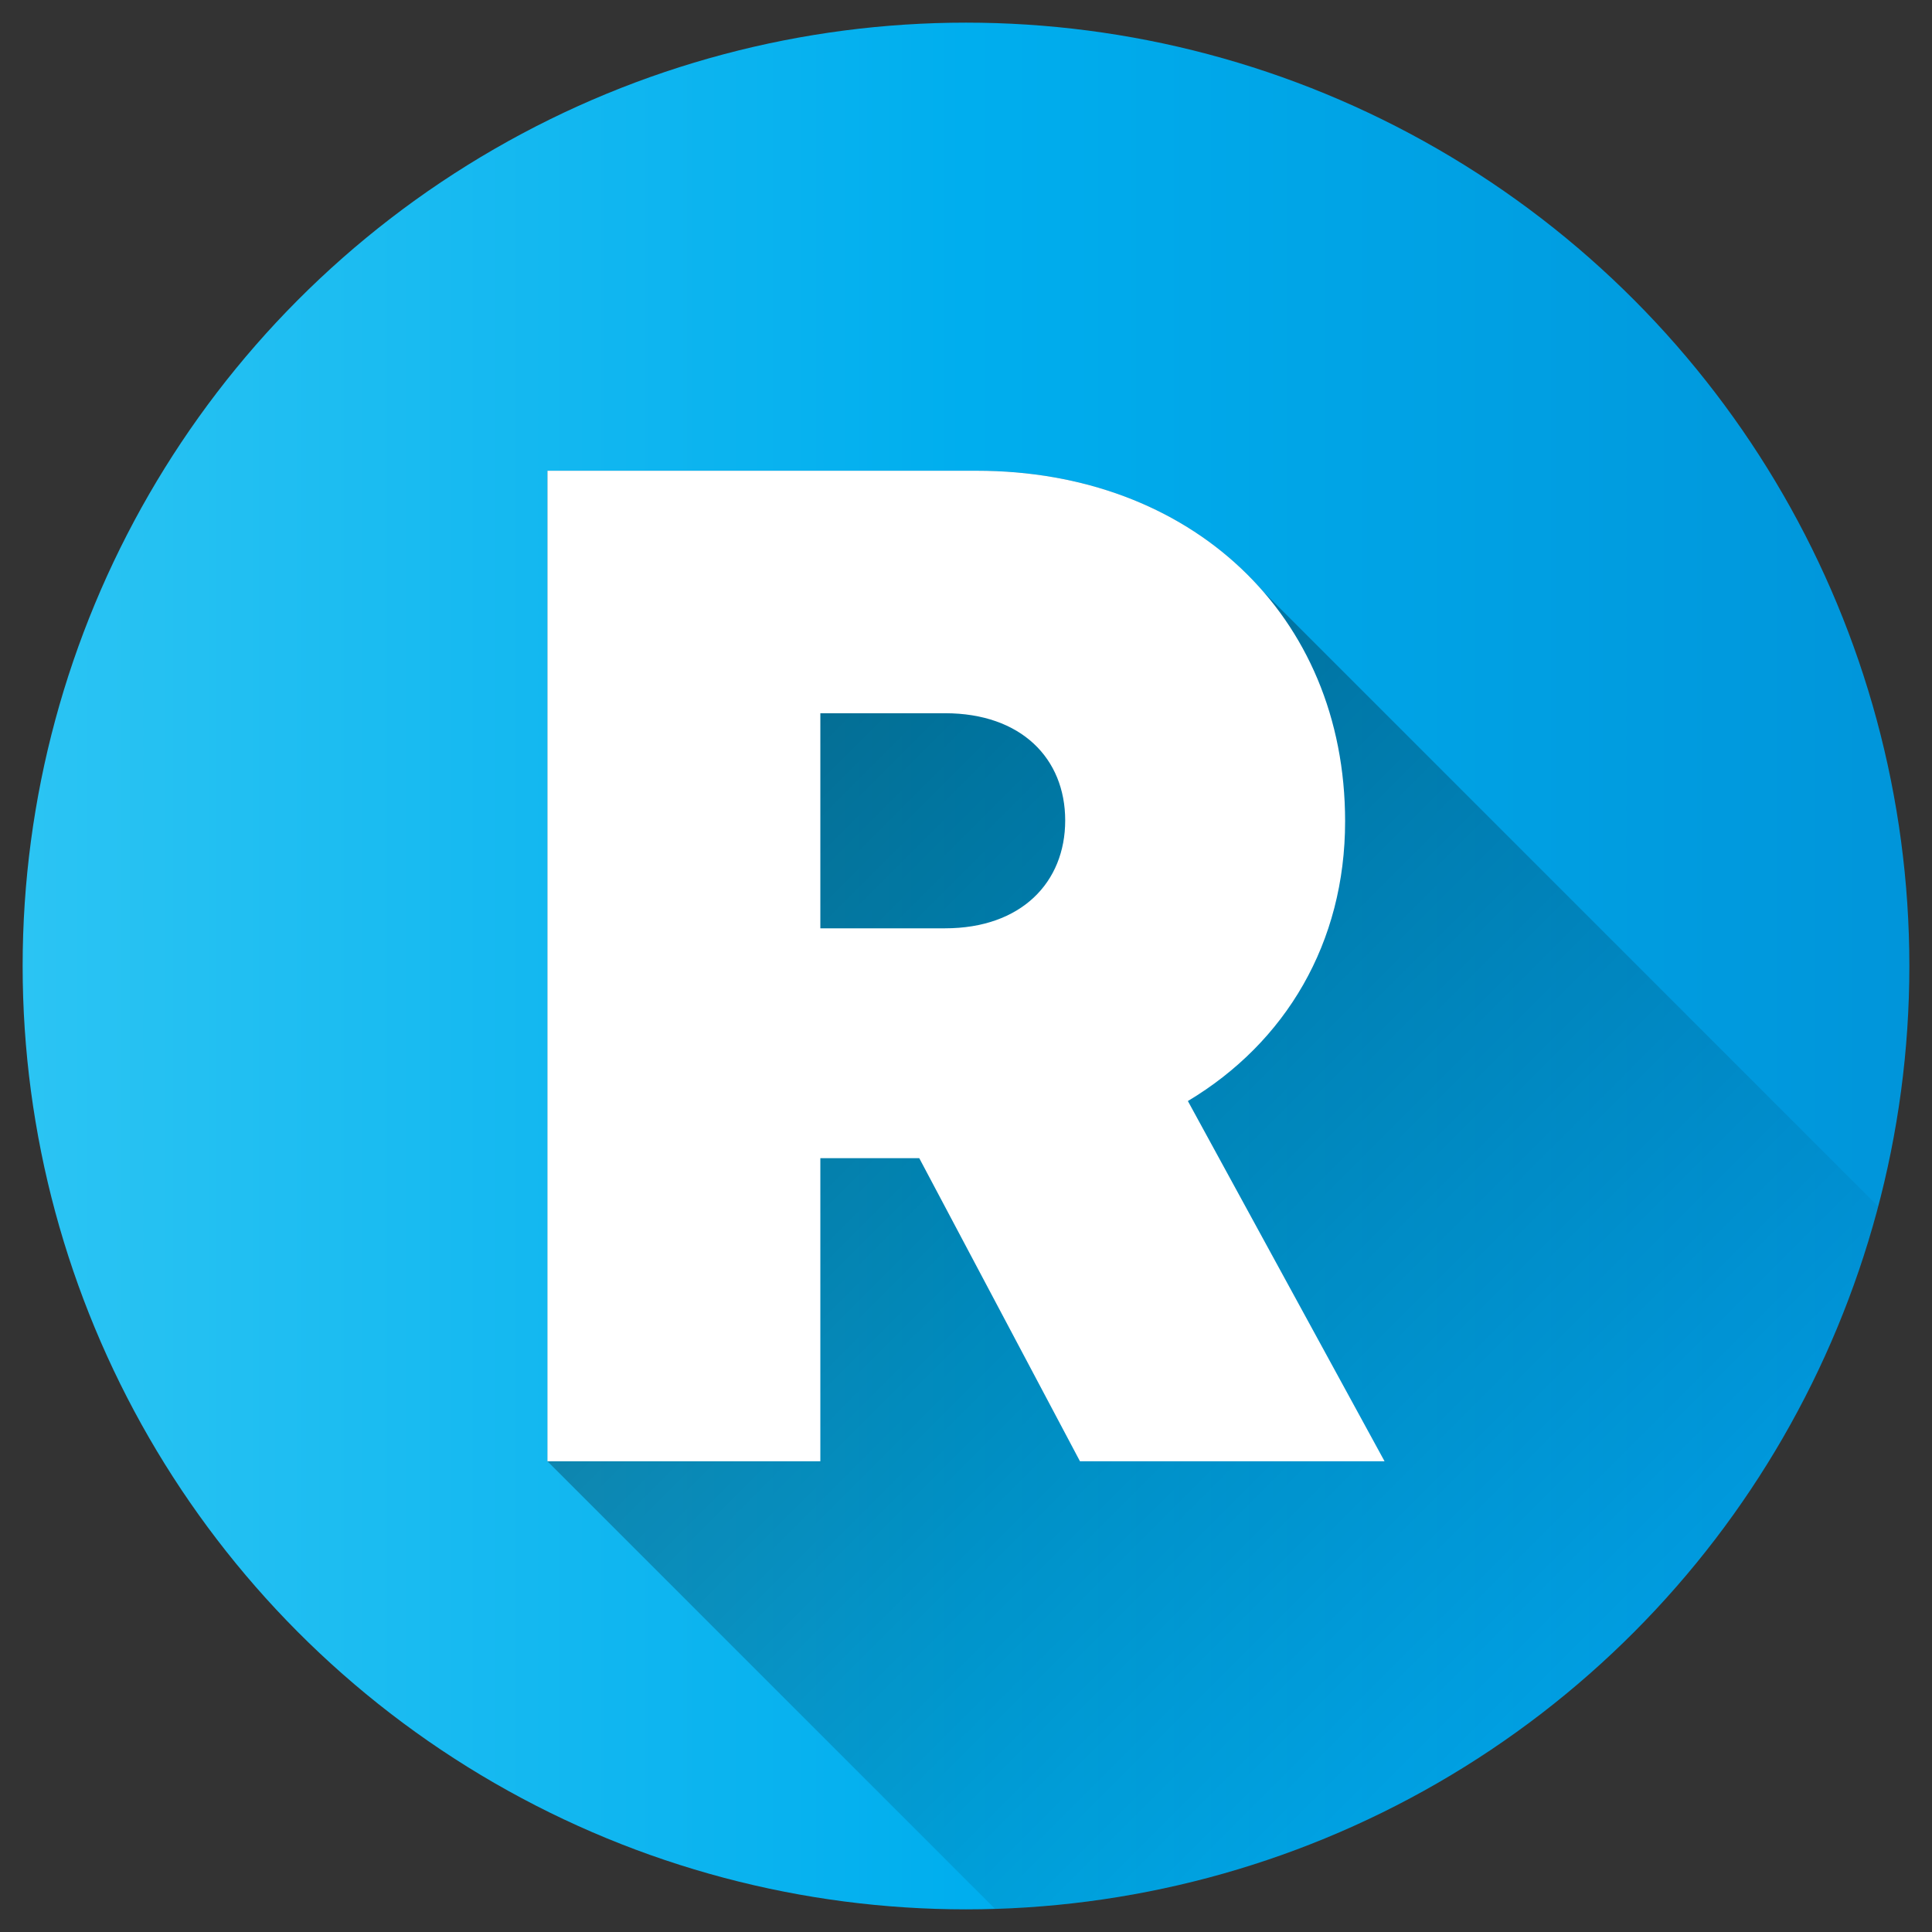
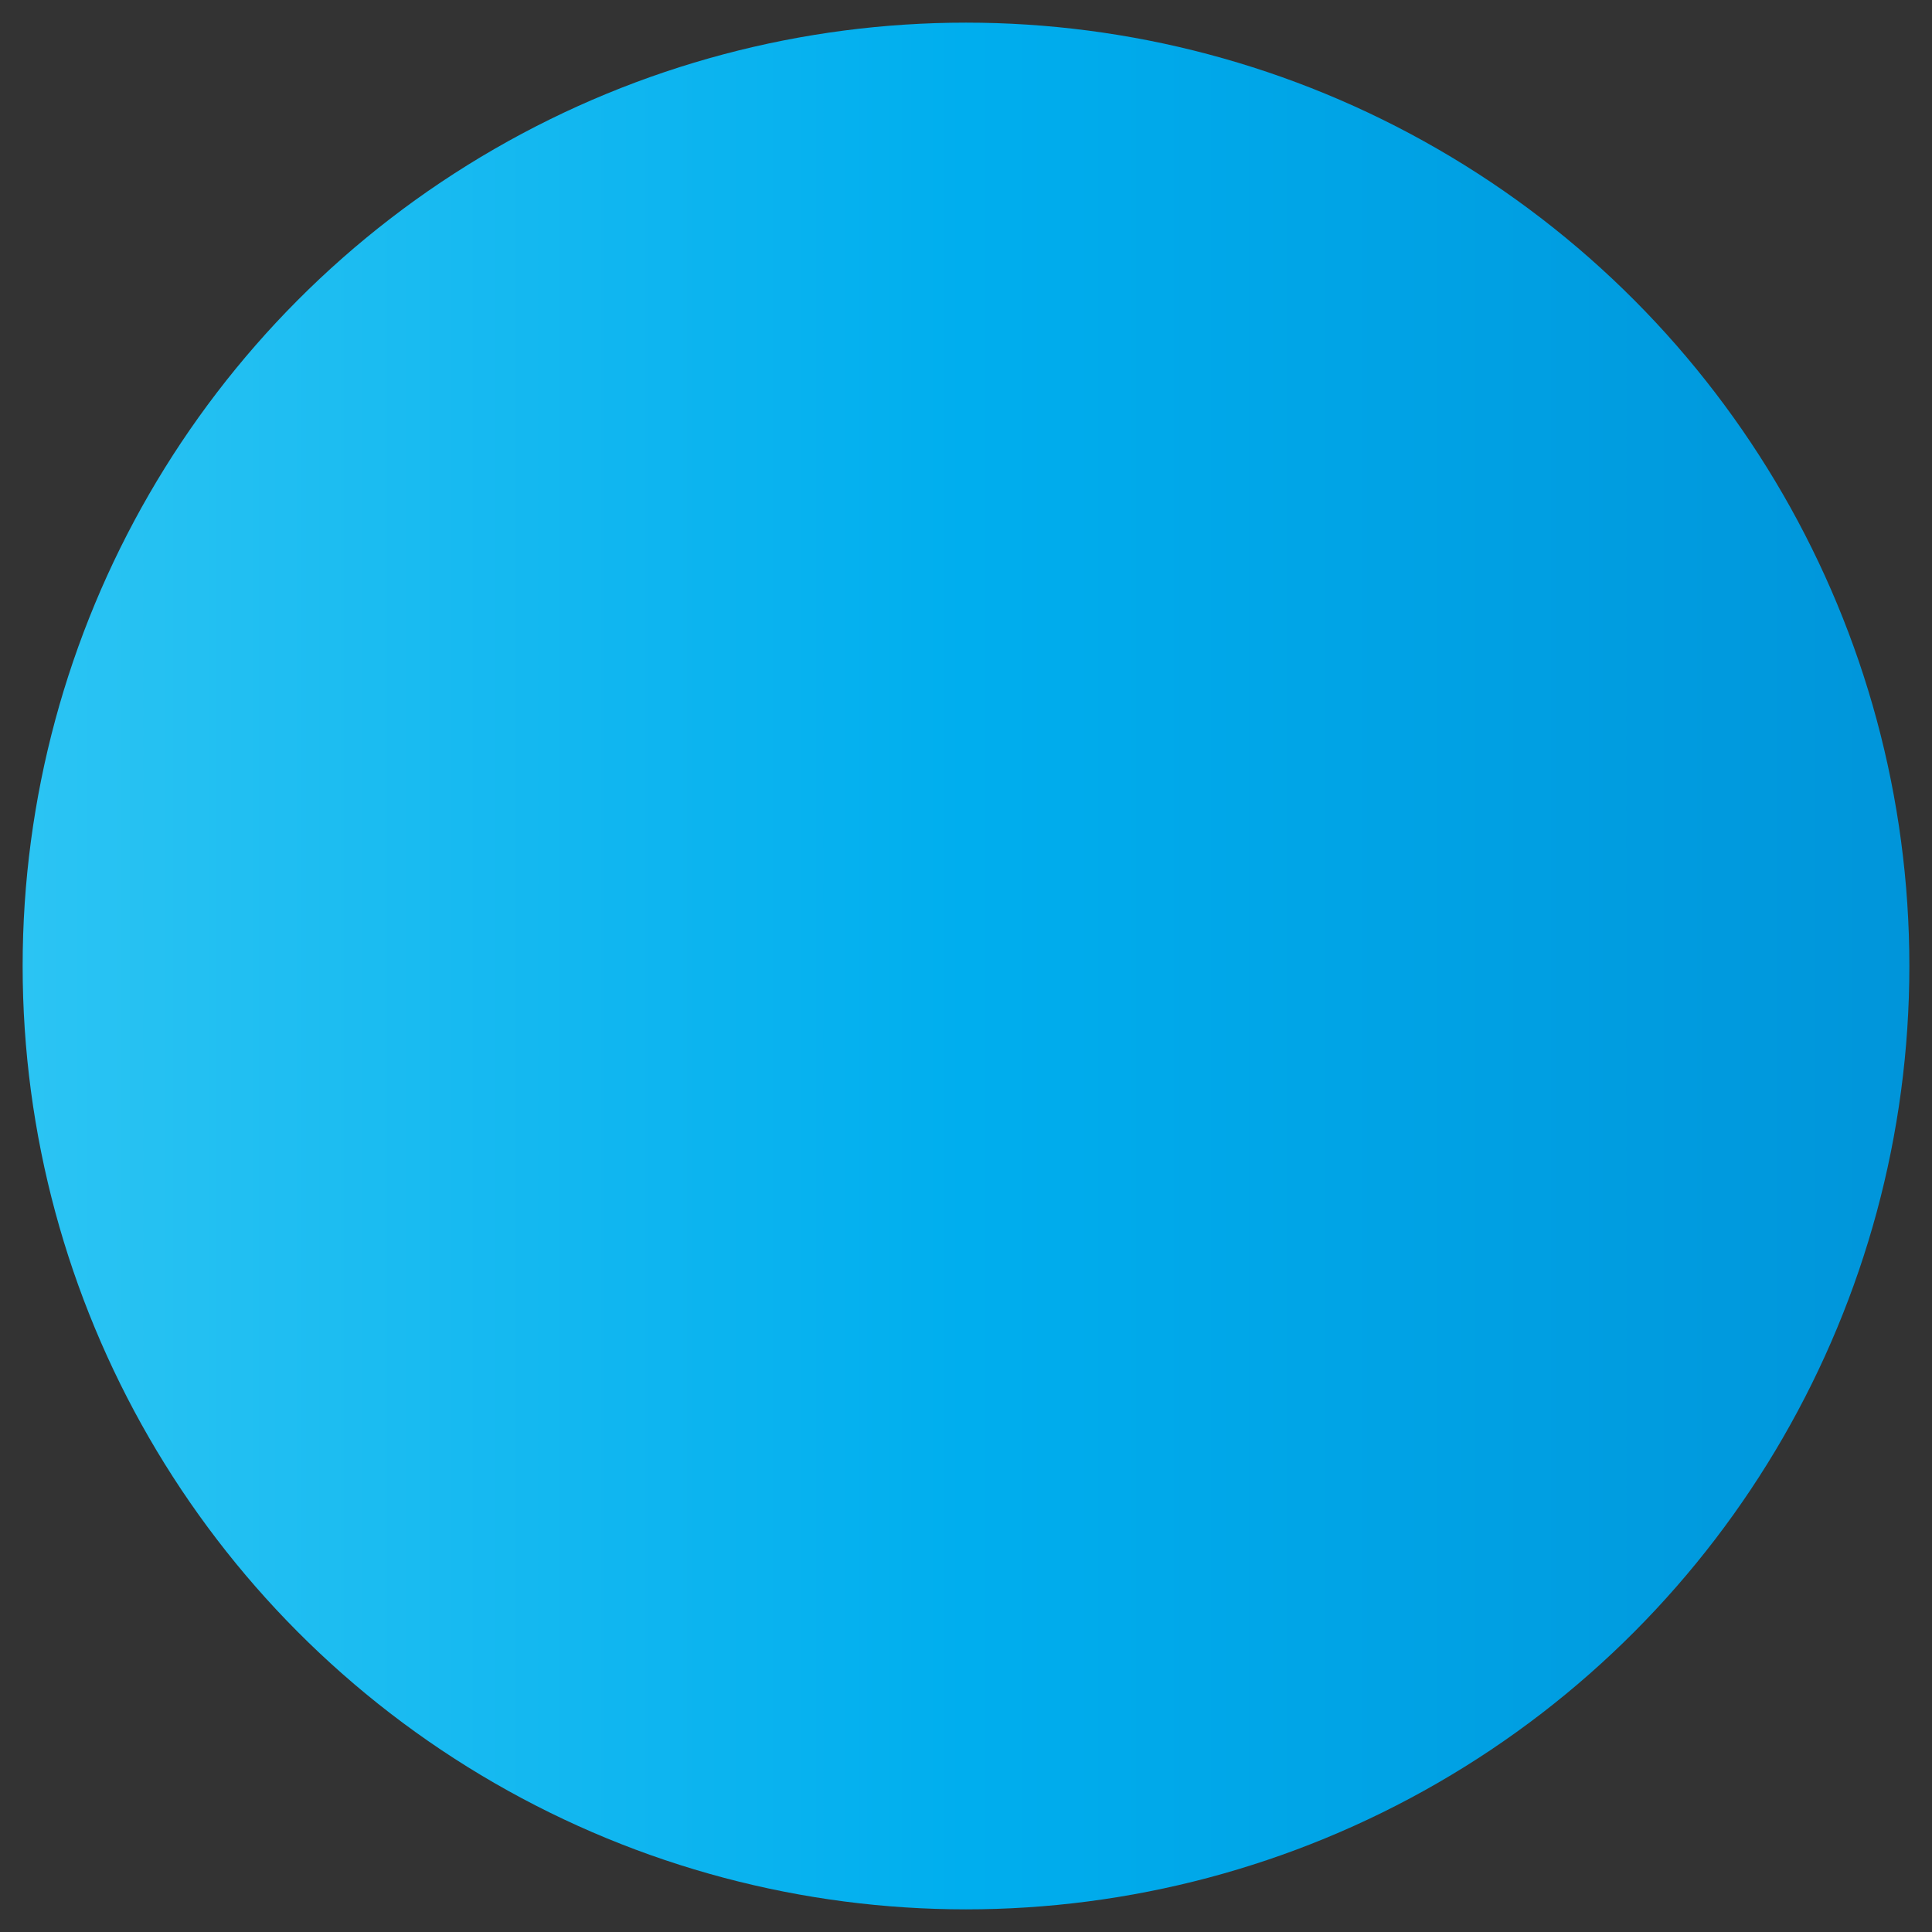
<svg xmlns="http://www.w3.org/2000/svg" id="Layer_1" height="512" viewBox="0 0 512 512" width="512" data-name="Layer 1">
  <rect x="0" y="0" width="512" height="512" fill="#333333" stroke="none" />
  <linearGradient id="Blue_2" gradientUnits="userSpaceOnUse" x1="6" x2="506" y1="256" y2="256">
    <stop offset="0" stop-color="#2bc4f3" />
    <stop offset=".5" stop-color="#00aeee" />
    <stop offset="1" stop-color="#0095da" />
  </linearGradient>
  <linearGradient id="linear-gradient" gradientUnits="userSpaceOnUse" x1="118.947" x2="416.803" y1="150.879" y2="448.734">
    <stop offset="0" />
    <stop offset="1" stop-opacity="0" />
  </linearGradient>
  <circle cx="256" cy="256" fill="url(#Blue_2)" r="250" />
-   <path d="m497.778 319.777-162.941-162.942c-17.456-20.149-44.275-32.086-75.983-32.086h-113.777v262.5l118.623 118.623c112.623-3.408 206.509-81.299 234.078-186.095z" fill="url(#linear-gradient)" opacity=".49" />
-   <path d="m243.617 306.933h-26.217v80.318h-72.323v-262.5h113.777c56.592 0 97.614 38.025 97.614 92.9 0 32.213-15.737 58.61-41.667 74.135l52.122 95.468h-80.717zm-26.217-60.919h33.035c20.216 0 31.853-12.173 31.853-28.583s-11.637-28.418-31.853-28.418h-33.035z" fill="#fff" />
</svg>